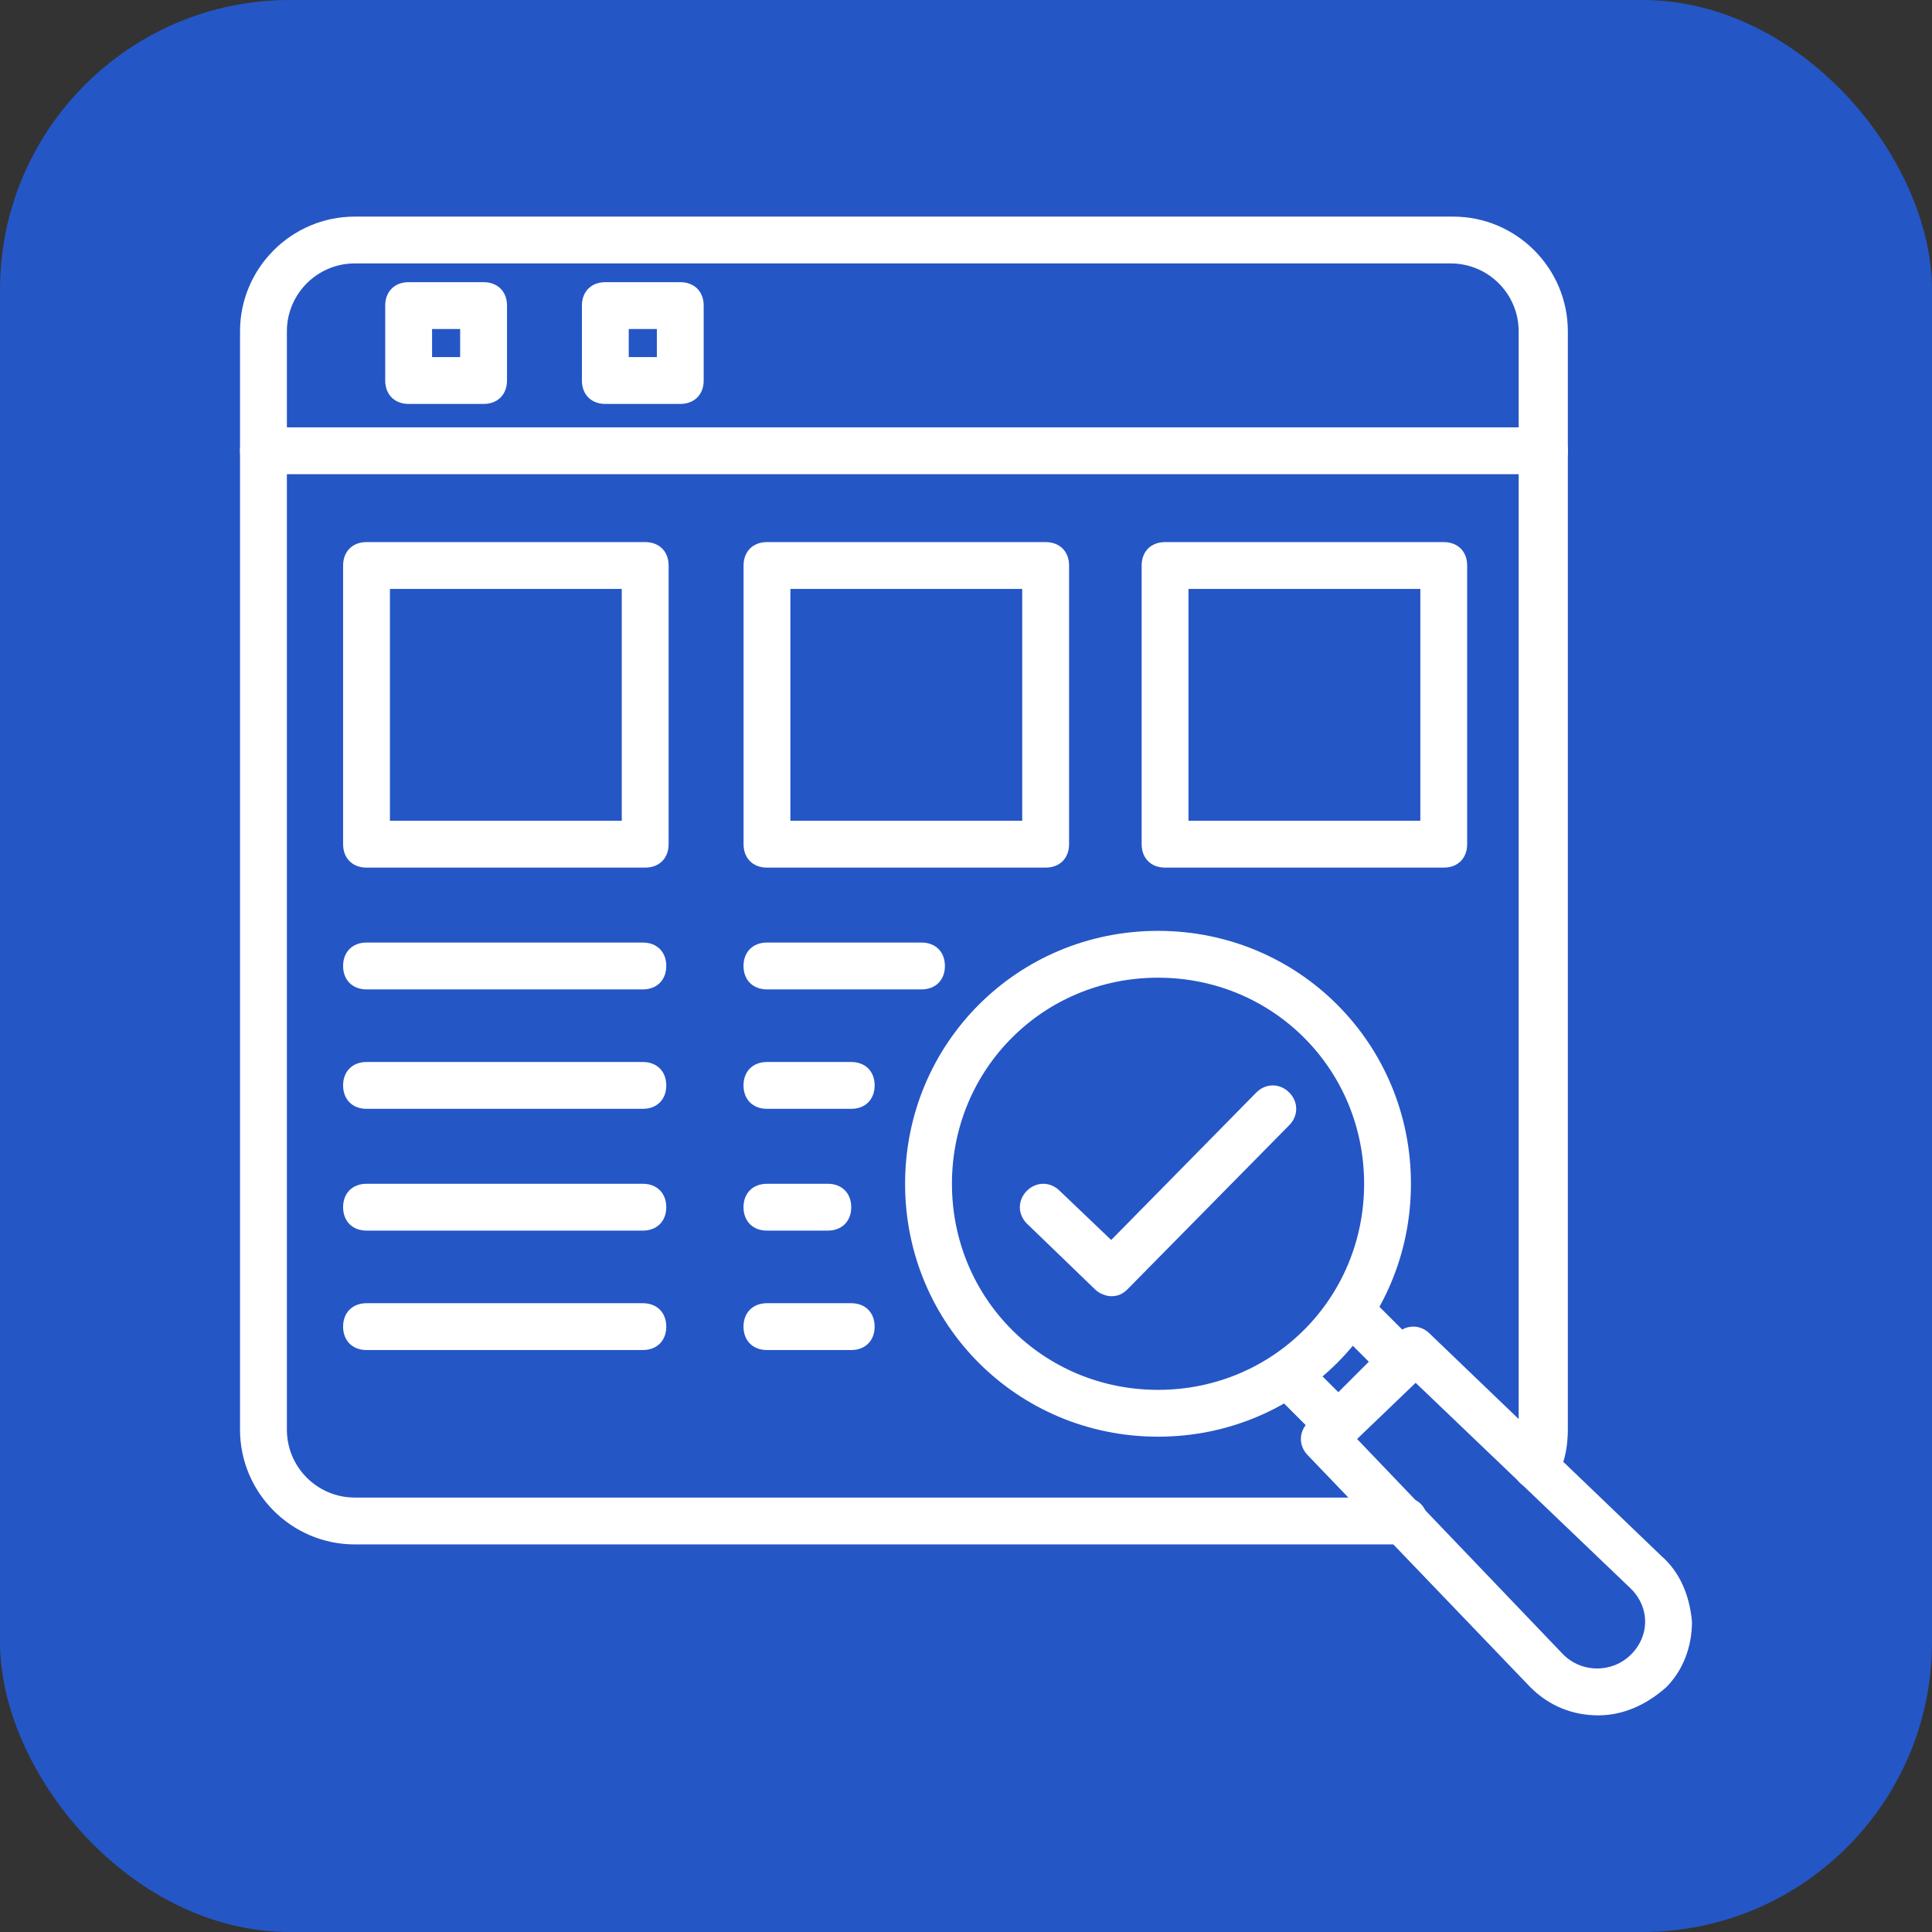
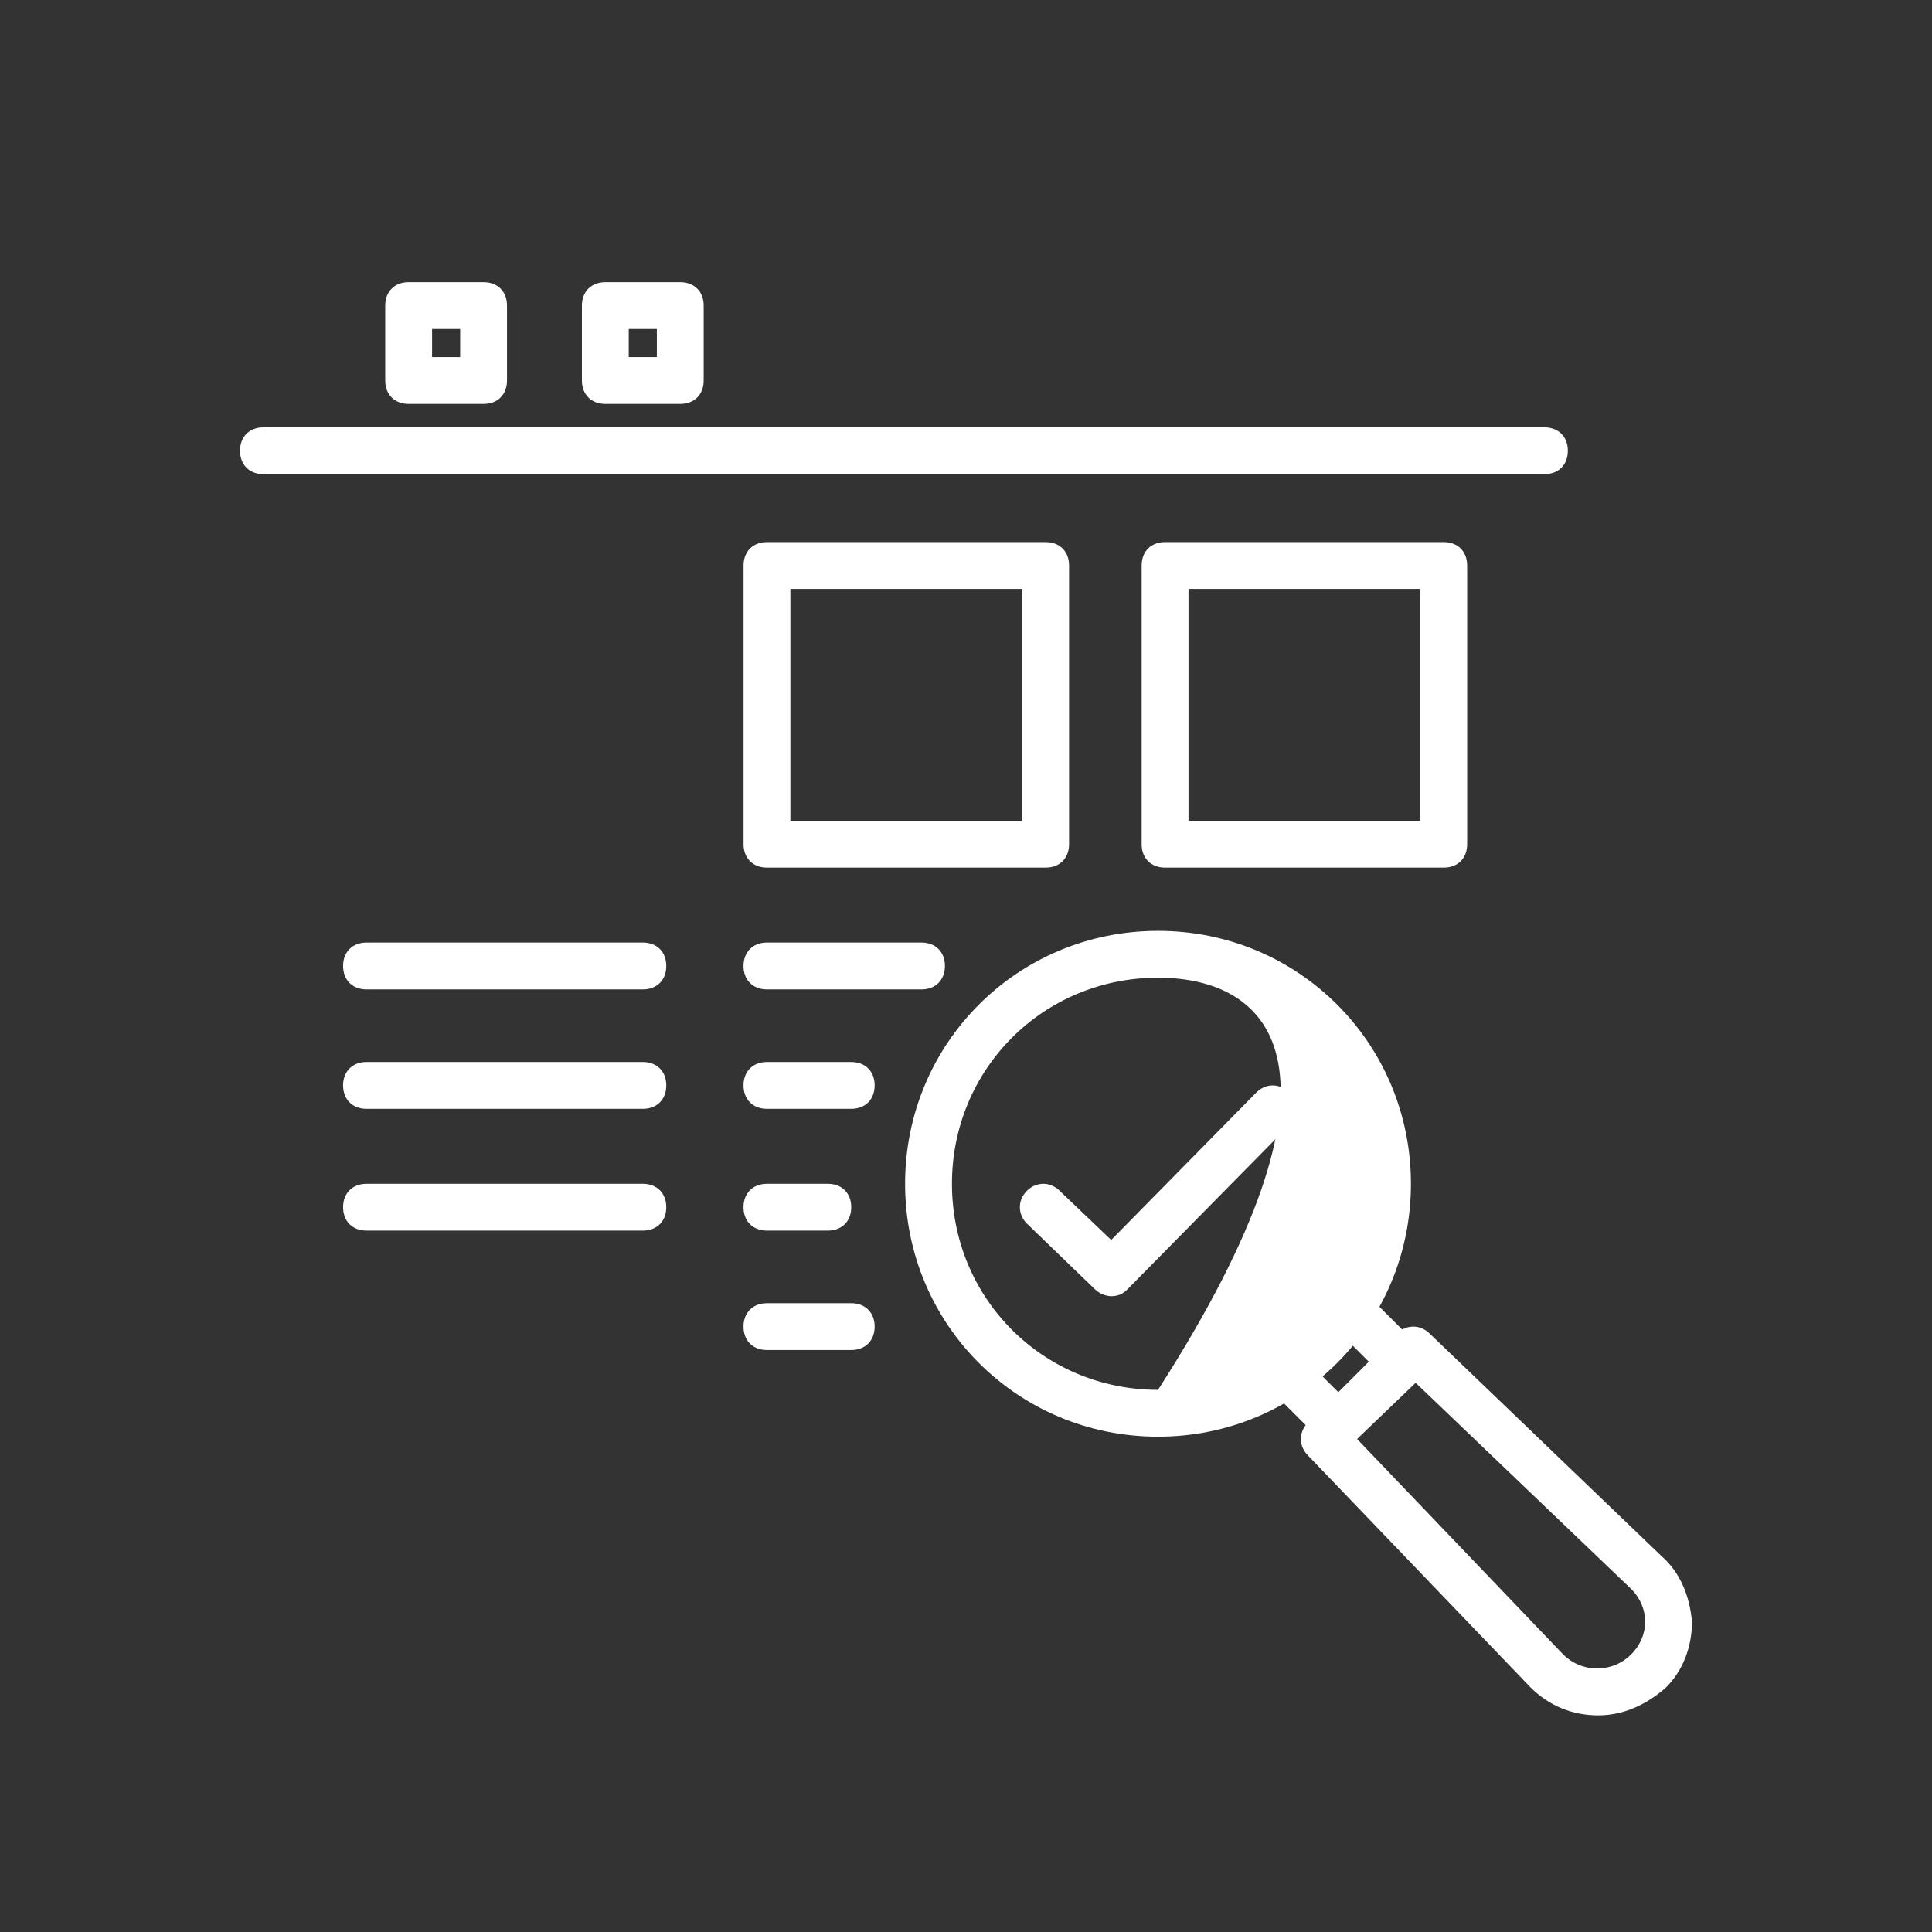
<svg xmlns="http://www.w3.org/2000/svg" width="80" height="80" viewBox="0 0 80 80" fill="none">
  <rect x="0" y="0" width="80" height="80" fill="#333333" stroke="none" />
-   <rect width="80" height="80" rx="12" fill="#2556C6" />
-   <path d="M58.133 63.951H14.691C12.073 63.951 9.939 61.817 9.939 59.199V13.72C9.939 11.102 12.073 8.969 14.691 8.969H60.17C62.788 8.969 64.921 11.102 64.921 13.72V59.199C64.921 59.781 64.824 60.46 64.533 61.041C64.34 61.526 63.758 61.817 63.273 61.623C62.788 61.429 62.497 60.847 62.691 60.363C62.885 59.975 62.885 59.587 62.885 59.296V13.72C62.885 12.169 61.624 10.908 60.073 10.908H14.691C13.139 10.908 11.879 12.169 11.879 13.72V59.199C11.879 60.751 13.139 62.011 14.691 62.011H58.133C58.715 62.011 59.103 62.399 59.103 62.981C59.103 63.563 58.715 63.951 58.133 63.951Z" fill="white" />
  <path d="M63.952 19.635H10.909C10.327 19.635 9.939 19.247 9.939 18.665C9.939 18.083 10.327 17.695 10.909 17.695H63.952C64.533 17.695 64.921 18.083 64.921 18.665C64.921 19.247 64.533 19.635 63.952 19.635Z" fill="white" />
  <path d="M28.168 16.726H25.065C24.484 16.726 24.096 16.338 24.096 15.756V12.653C24.096 12.072 24.484 11.684 25.065 11.684H28.168C28.75 11.684 29.138 12.072 29.138 12.653V15.756C29.138 16.338 28.75 16.726 28.168 16.726ZM26.035 14.787H27.199V13.623H26.035V14.787Z" fill="white" />
  <path d="M20.024 16.726H16.921C16.339 16.726 15.951 16.338 15.951 15.756V12.653C15.951 12.072 16.339 11.684 16.921 11.684H20.024C20.606 11.684 20.994 12.072 20.994 12.653V15.756C20.994 16.338 20.606 16.726 20.024 16.726ZM17.891 14.787H19.054V13.623H17.891V14.787Z" fill="white" />
  <path d="M55.419 59.976C55.128 59.976 54.934 59.88 54.74 59.685L52.801 57.746C52.413 57.358 52.413 56.776 52.801 56.389C53.189 56.001 53.77 56.001 54.158 56.389L56.098 58.328C56.486 58.716 56.486 59.298 56.098 59.685C55.904 59.88 55.71 59.976 55.419 59.976Z" fill="white" />
  <path d="M58.038 57.357C57.747 57.357 57.553 57.26 57.359 57.066L55.42 55.127C55.032 54.739 55.032 54.157 55.42 53.769C55.808 53.382 56.389 53.382 56.777 53.769L58.717 55.709C59.105 56.097 59.105 56.678 58.717 57.066C58.523 57.26 58.329 57.357 58.038 57.357Z" fill="white" />
  <path d="M66.182 71.029C65.116 71.029 64.146 70.641 63.37 69.865L54.158 60.265C53.77 59.877 53.77 59.295 54.158 58.907L57.843 55.222C58.231 54.835 58.813 54.835 59.2 55.222L68.8 64.435C69.576 65.114 69.964 66.083 70.061 67.15C70.061 68.216 69.673 69.186 68.995 69.865C68.122 70.641 67.152 71.029 66.182 71.029ZM56.194 59.586L64.728 68.507C65.504 69.283 66.764 69.283 67.54 68.507C67.928 68.12 68.122 67.635 68.122 67.15C68.122 66.665 67.928 66.18 67.54 65.792L58.619 57.259L56.194 59.586Z" fill="white" />
-   <path d="M47.951 59.49C42.133 59.49 37.478 54.836 37.478 49.018C37.478 43.2 42.133 38.545 47.951 38.545C53.769 38.545 58.424 43.2 58.424 49.018C58.424 54.836 53.769 59.49 47.951 59.49ZM47.951 40.484C43.2 40.484 39.418 44.266 39.418 49.018C39.418 53.769 43.2 57.551 47.951 57.551C52.703 57.551 56.485 53.769 56.485 49.018C56.485 44.266 52.703 40.484 47.951 40.484Z" fill="white" />
-   <path d="M26.716 35.926H15.177C14.595 35.926 14.207 35.538 14.207 34.956V23.417C14.207 22.835 14.595 22.447 15.177 22.447H26.716C27.298 22.447 27.686 22.835 27.686 23.417V34.956C27.686 35.538 27.298 35.926 26.716 35.926ZM16.146 33.987H25.746V24.387H16.146V33.987Z" fill="white" />
+   <path d="M47.951 59.49C42.133 59.49 37.478 54.836 37.478 49.018C37.478 43.2 42.133 38.545 47.951 38.545C53.769 38.545 58.424 43.2 58.424 49.018C58.424 54.836 53.769 59.49 47.951 59.49ZM47.951 40.484C43.2 40.484 39.418 44.266 39.418 49.018C39.418 53.769 43.2 57.551 47.951 57.551C56.485 44.266 52.703 40.484 47.951 40.484Z" fill="white" />
  <path d="M43.298 35.926H31.759C31.177 35.926 30.789 35.538 30.789 34.956V23.417C30.789 22.835 31.177 22.447 31.759 22.447H43.298C43.88 22.447 44.268 22.835 44.268 23.417V34.956C44.268 35.538 43.88 35.926 43.298 35.926ZM32.728 33.987H42.328V24.387H32.728V33.987Z" fill="white" />
  <path d="M59.782 35.926H48.243C47.661 35.926 47.273 35.538 47.273 34.956V23.417C47.273 22.835 47.661 22.447 48.243 22.447H59.782C60.364 22.447 60.752 22.835 60.752 23.417V34.956C60.752 35.538 60.364 35.926 59.782 35.926ZM49.213 33.987H58.813V24.387H49.213V33.987Z" fill="white" />
  <path d="M26.619 40.969H15.177C14.595 40.969 14.207 40.581 14.207 39.999C14.207 39.417 14.595 39.029 15.177 39.029H26.619C27.201 39.029 27.589 39.417 27.589 39.999C27.589 40.581 27.201 40.969 26.619 40.969Z" fill="white" />
  <path d="M26.619 45.914H15.177C14.595 45.914 14.207 45.526 14.207 44.944C14.207 44.362 14.595 43.975 15.177 43.975H26.619C27.201 43.975 27.589 44.362 27.589 44.944C27.589 45.526 27.201 45.914 26.619 45.914Z" fill="white" />
  <path d="M26.619 50.957H15.177C14.595 50.957 14.207 50.569 14.207 49.987C14.207 49.406 14.595 49.018 15.177 49.018H26.619C27.201 49.018 27.589 49.406 27.589 49.987C27.589 50.569 27.201 50.957 26.619 50.957Z" fill="white" />
-   <path d="M26.619 55.902H15.177C14.595 55.902 14.207 55.514 14.207 54.933C14.207 54.351 14.595 53.963 15.177 53.963H26.619C27.201 53.963 27.589 54.351 27.589 54.933C27.589 55.514 27.201 55.902 26.619 55.902Z" fill="white" />
  <path d="M38.157 40.969H31.757C31.175 40.969 30.787 40.581 30.787 39.999C30.787 39.417 31.175 39.029 31.757 39.029H38.157C38.739 39.029 39.127 39.417 39.127 39.999C39.127 40.581 38.739 40.969 38.157 40.969Z" fill="white" />
  <path d="M35.248 45.914H31.757C31.175 45.914 30.787 45.526 30.787 44.944C30.787 44.362 31.175 43.975 31.757 43.975H35.248C35.83 43.975 36.217 44.362 36.217 44.944C36.217 45.526 35.83 45.914 35.248 45.914Z" fill="white" />
  <path d="M34.278 50.957H31.757C31.175 50.957 30.787 50.569 30.787 49.987C30.787 49.406 31.175 49.018 31.757 49.018H34.278C34.86 49.018 35.248 49.406 35.248 49.987C35.248 50.569 34.86 50.957 34.278 50.957Z" fill="white" />
  <path d="M35.248 55.902H31.757C31.175 55.902 30.787 55.514 30.787 54.933C30.787 54.351 31.175 53.963 31.757 53.963H35.248C35.83 53.963 36.217 54.351 36.217 54.933C36.217 55.514 35.83 55.902 35.248 55.902Z" fill="white" />
  <path d="M46.012 53.673C45.818 53.673 45.527 53.576 45.334 53.382L42.521 50.666C42.133 50.279 42.133 49.697 42.521 49.309C42.909 48.921 43.491 48.921 43.879 49.309L46.012 51.345L52.024 45.236C52.412 44.848 52.994 44.848 53.382 45.236C53.77 45.624 53.77 46.206 53.382 46.594L46.691 53.382C46.497 53.576 46.303 53.673 46.012 53.673Z" fill="white" />
</svg>